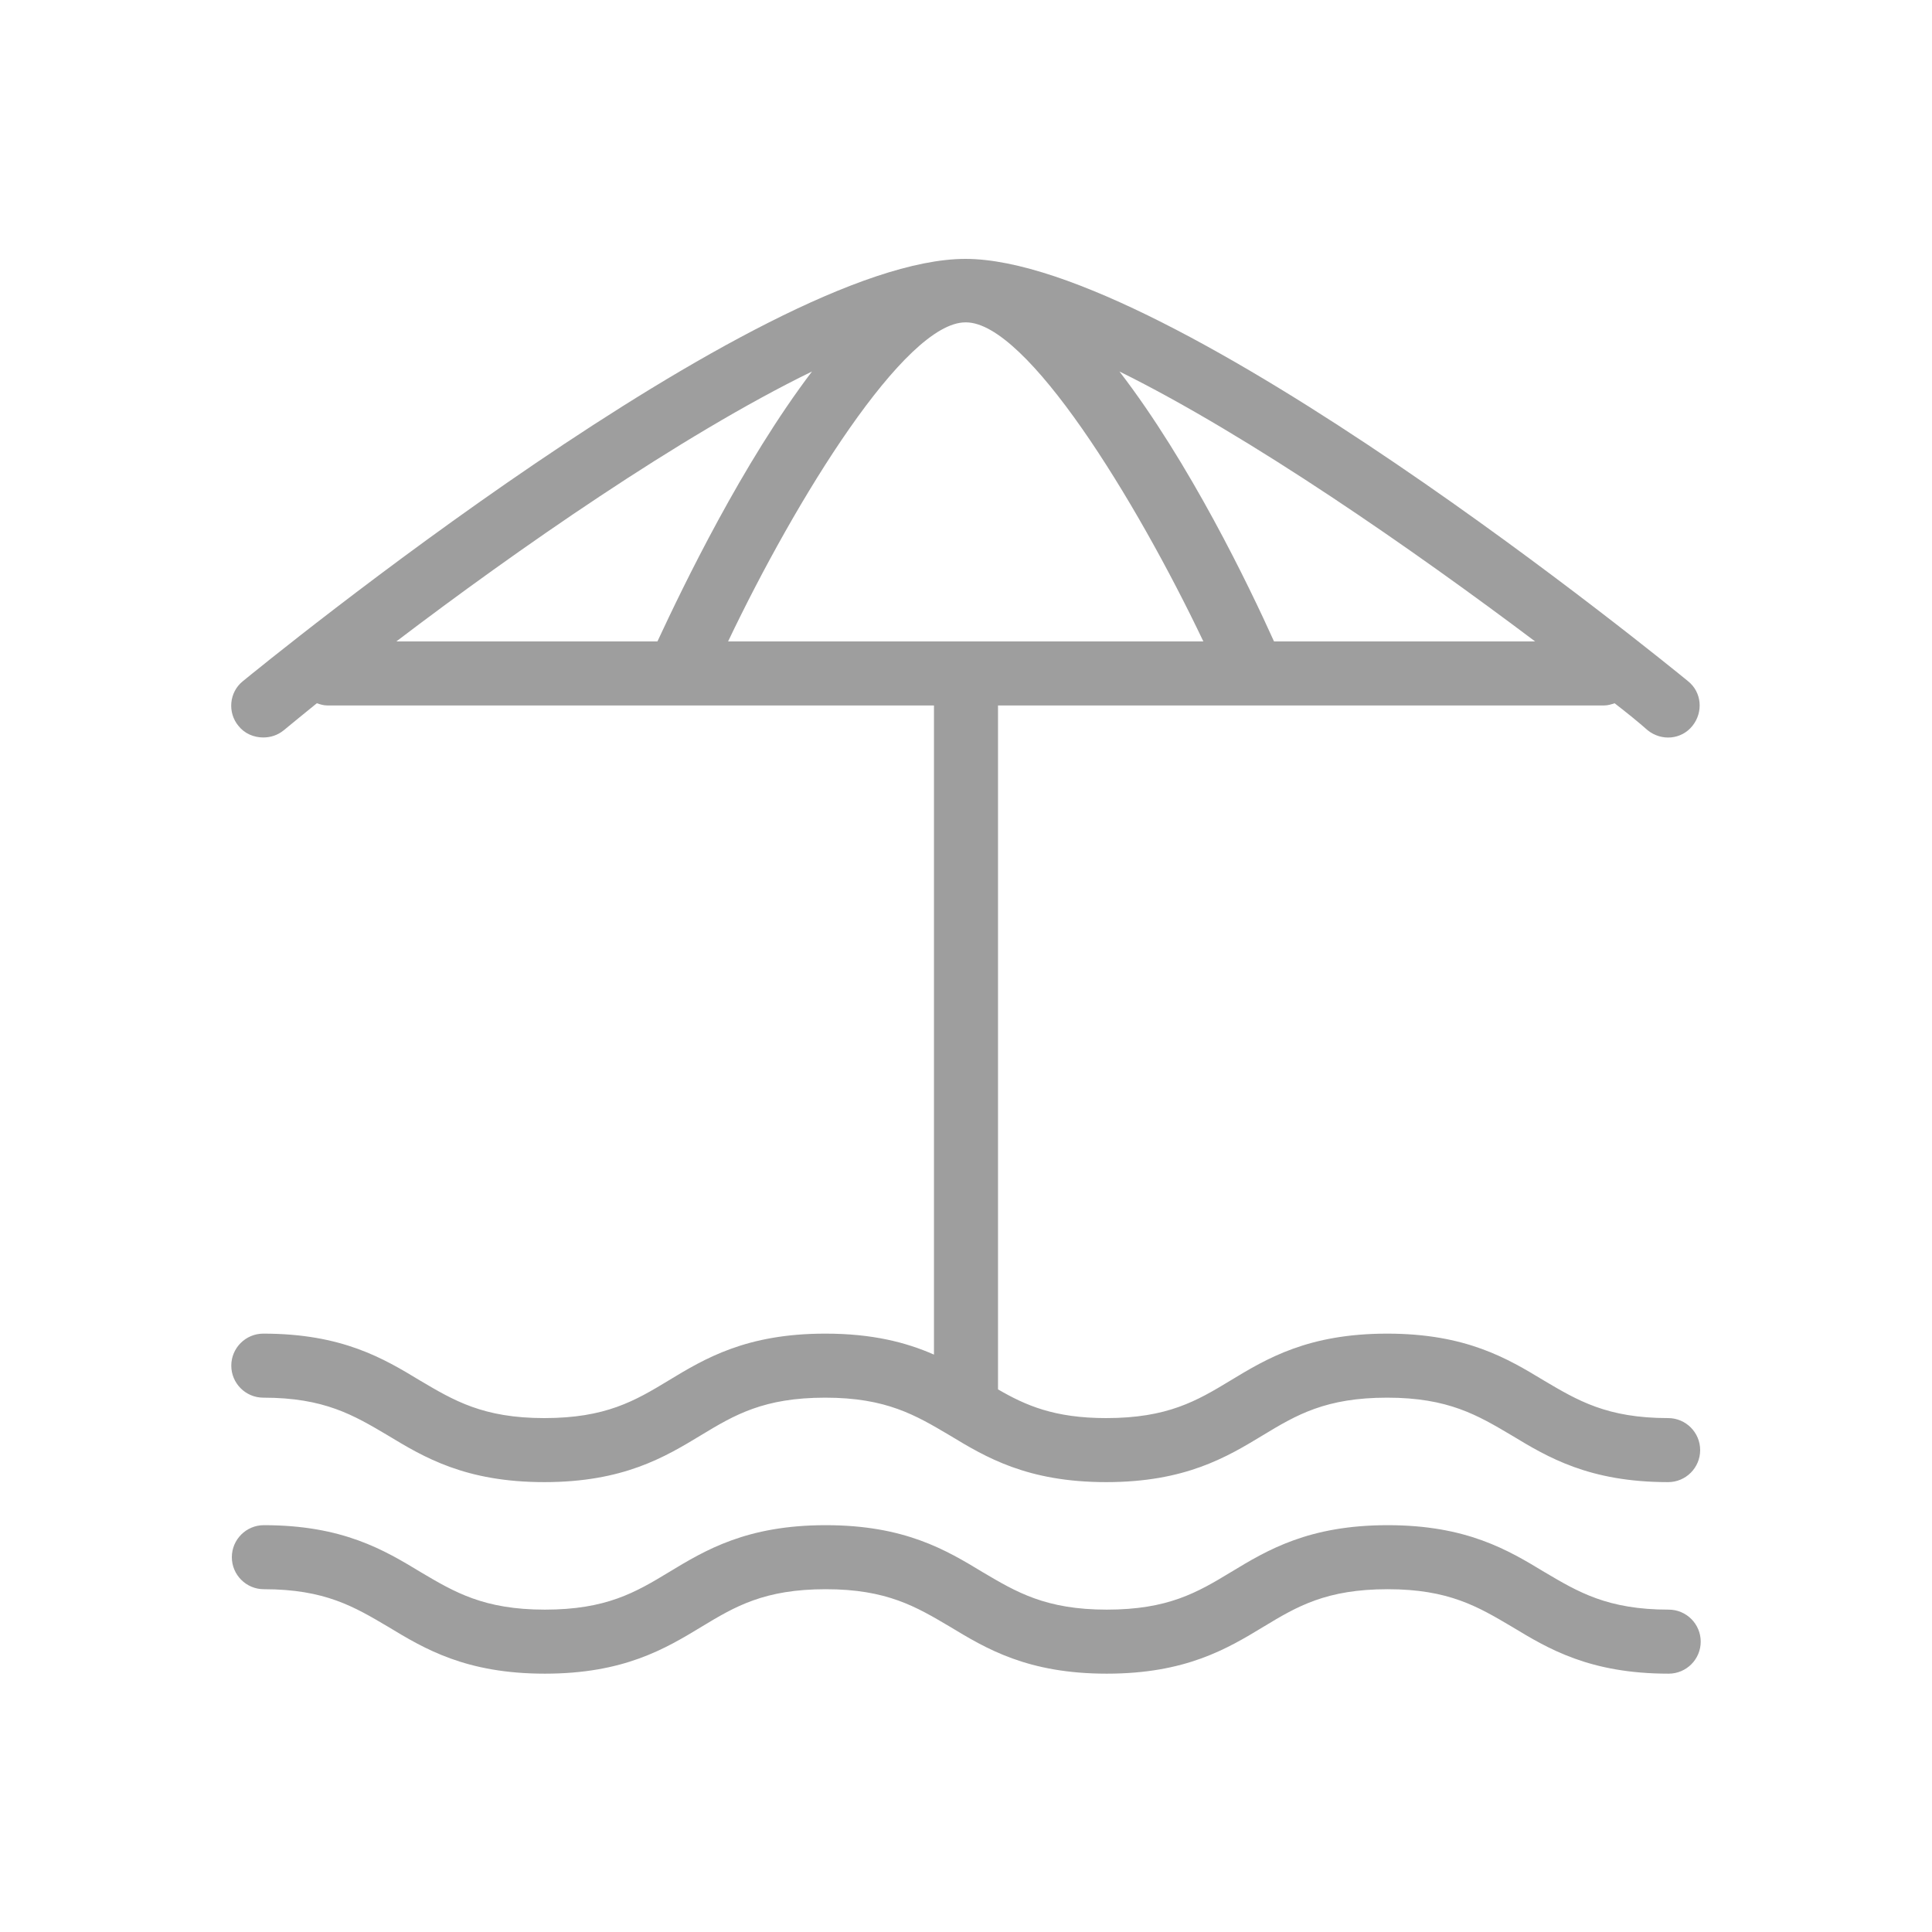
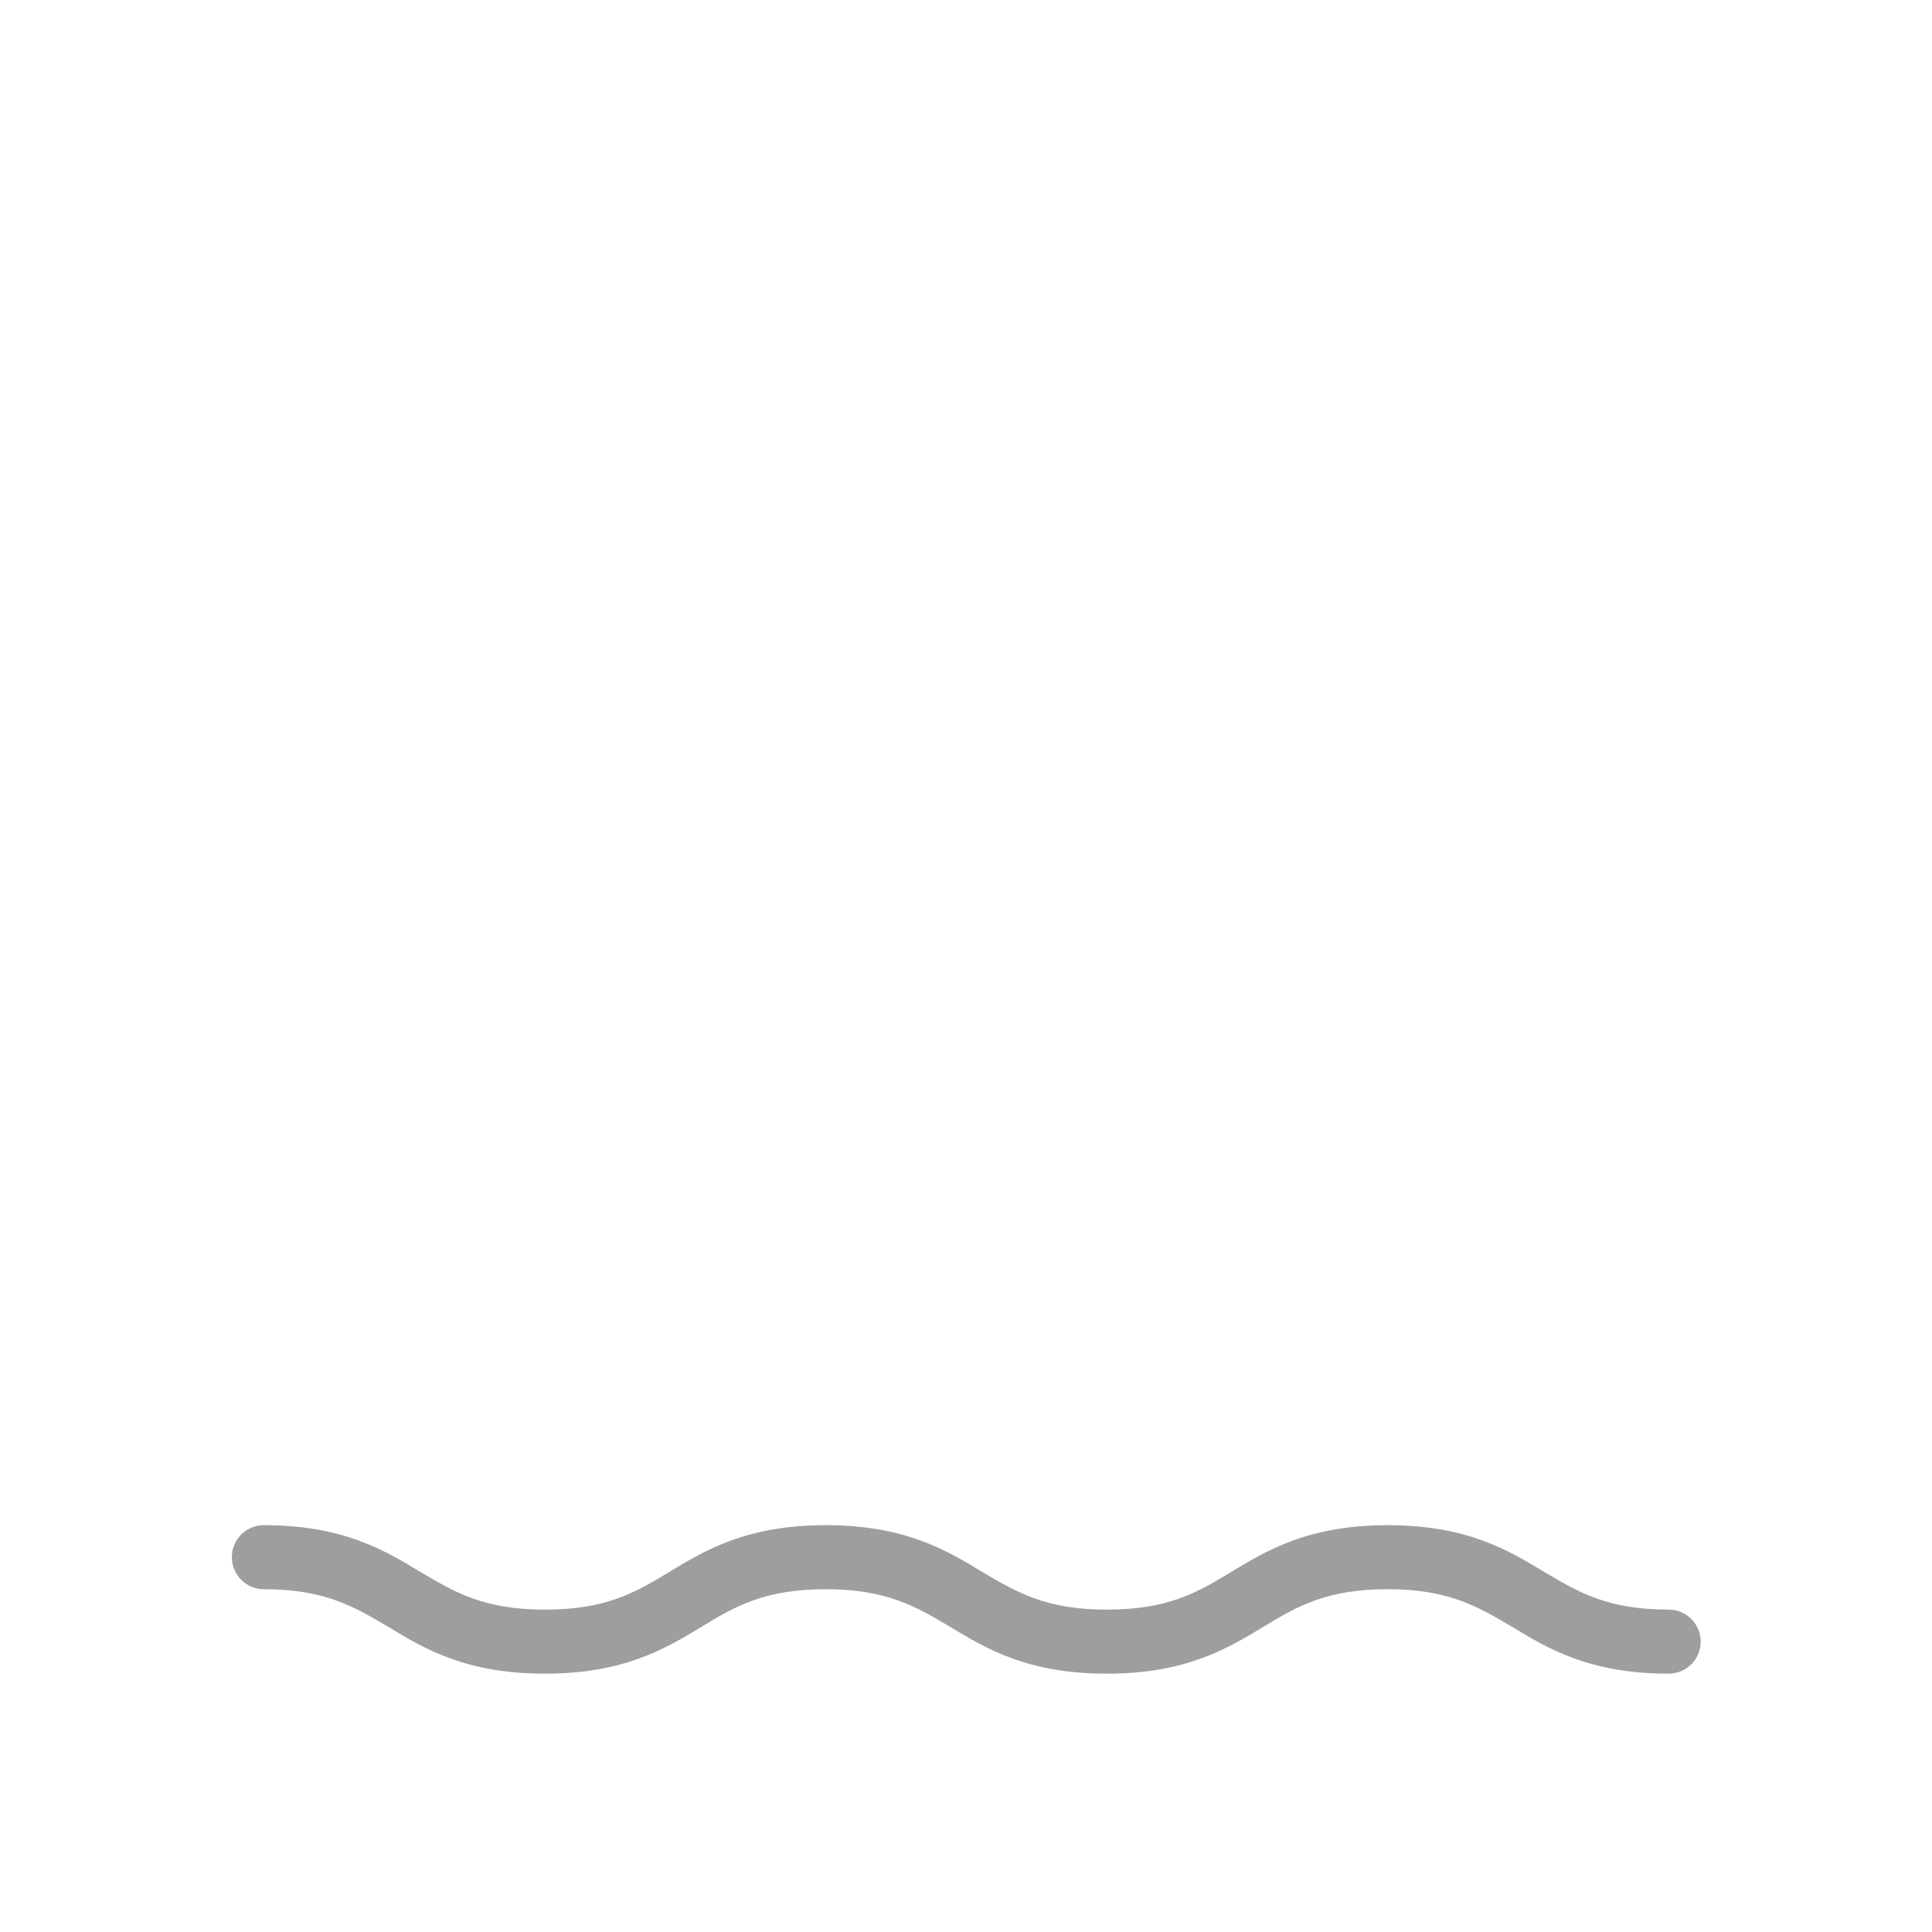
<svg xmlns="http://www.w3.org/2000/svg" version="1.1" viewBox="0 0 35 35">
  <defs>
    <style>
      .cls-1 {
        fill: #9e9e9e;
      }
    </style>
  </defs>
  <g>
    <g id="Capa_1">
      <g>
        <path class="cls-1" d="M30.23,29.16c-1.11,0-1.64-.32-2.25-.68-.66-.4-1.41-.85-2.84-.85s-2.18.45-2.84.85c-.61.37-1.14.68-2.25.68s-1.64-.32-2.25-.68c-.66-.4-1.41-.85-2.84-.85s-2.18.45-2.84.85c-.61.37-1.14.68-2.25.68s-1.64-.32-2.25-.68c-.66-.4-1.41-.85-2.84-.85-.32,0-.58.26-.58.58s.26.58.58.58c1.11,0,1.64.32,2.25.68.66.4,1.41.85,2.84.85s2.18-.45,2.84-.85c.61-.37,1.14-.68,2.25-.68s1.64.32,2.25.68c.66.4,1.41.85,2.84.85s2.18-.45,2.84-.85c.61-.37,1.14-.68,2.25-.68s1.64.32,2.25.68c.66.4,1.41.85,2.84.85.32,0,.58-.26.58-.58s-.26-.58-.58-.58Z" />
-         <path class="cls-1" d="M14.95,24.16c-1.43,0-2.18.45-2.84.85-.61.37-1.14.68-2.25.68s-1.64-.32-2.25-.68c-.66-.4-1.41-.85-2.84-.85-.32,0-.58.26-.58.58s.26.58.58.58c1.11,0,1.64.32,2.25.68.66.4,1.41.85,2.84.85s2.18-.45,2.84-.85c.61-.37,1.14-.68,2.25-.68s1.64.32,2.25.68c.66.4,1.41.85,2.84.85s2.18-.45,2.84-.85c.61-.37,1.14-.68,2.25-.68s1.64.32,2.25.68c.66.4,1.41.85,2.84.85.32,0,.58-.26.58-.58s-.26-.58-.58-.58c-1.11,0-1.64-.32-2.25-.68-.66-.4-1.41-.85-2.84-.85s-2.18.45-2.84.85c-.61.37-1.14.68-2.25.68-.94,0-1.46-.23-1.96-.52v-12.39h4.63s0,0,0,0h6.35c.07,0,.13-.02.19-.04.22.17.43.34.6.49.25.2.61.17.81-.08.2-.25.17-.61-.08-.81-.38-.31-9.37-7.65-13.09-7.65s-12.71,7.34-13.09,7.65c-.25.2-.28.57-.08.81.11.14.28.21.45.21.13,0,.26-.04.37-.13.18-.15.38-.31.6-.49.06.02.12.04.19.04h10.99v11.76c-.5-.22-1.11-.38-1.97-.38ZM17.5,5.84c1.1,0,3.07,3.2,4.3,5.78h-8.61c1.23-2.58,3.2-5.78,4.3-5.78ZM23.08,11.62c-.46-1.02-1.53-3.24-2.8-4.89,2.37,1.17,5.35,3.25,7.53,4.89h-4.73ZM14.71,6.73c-1.26,1.66-2.33,3.88-2.8,4.89h-4.73c2.17-1.65,5.15-3.73,7.53-4.89Z" />
      </g>
    </g>
  </g>
</svg>